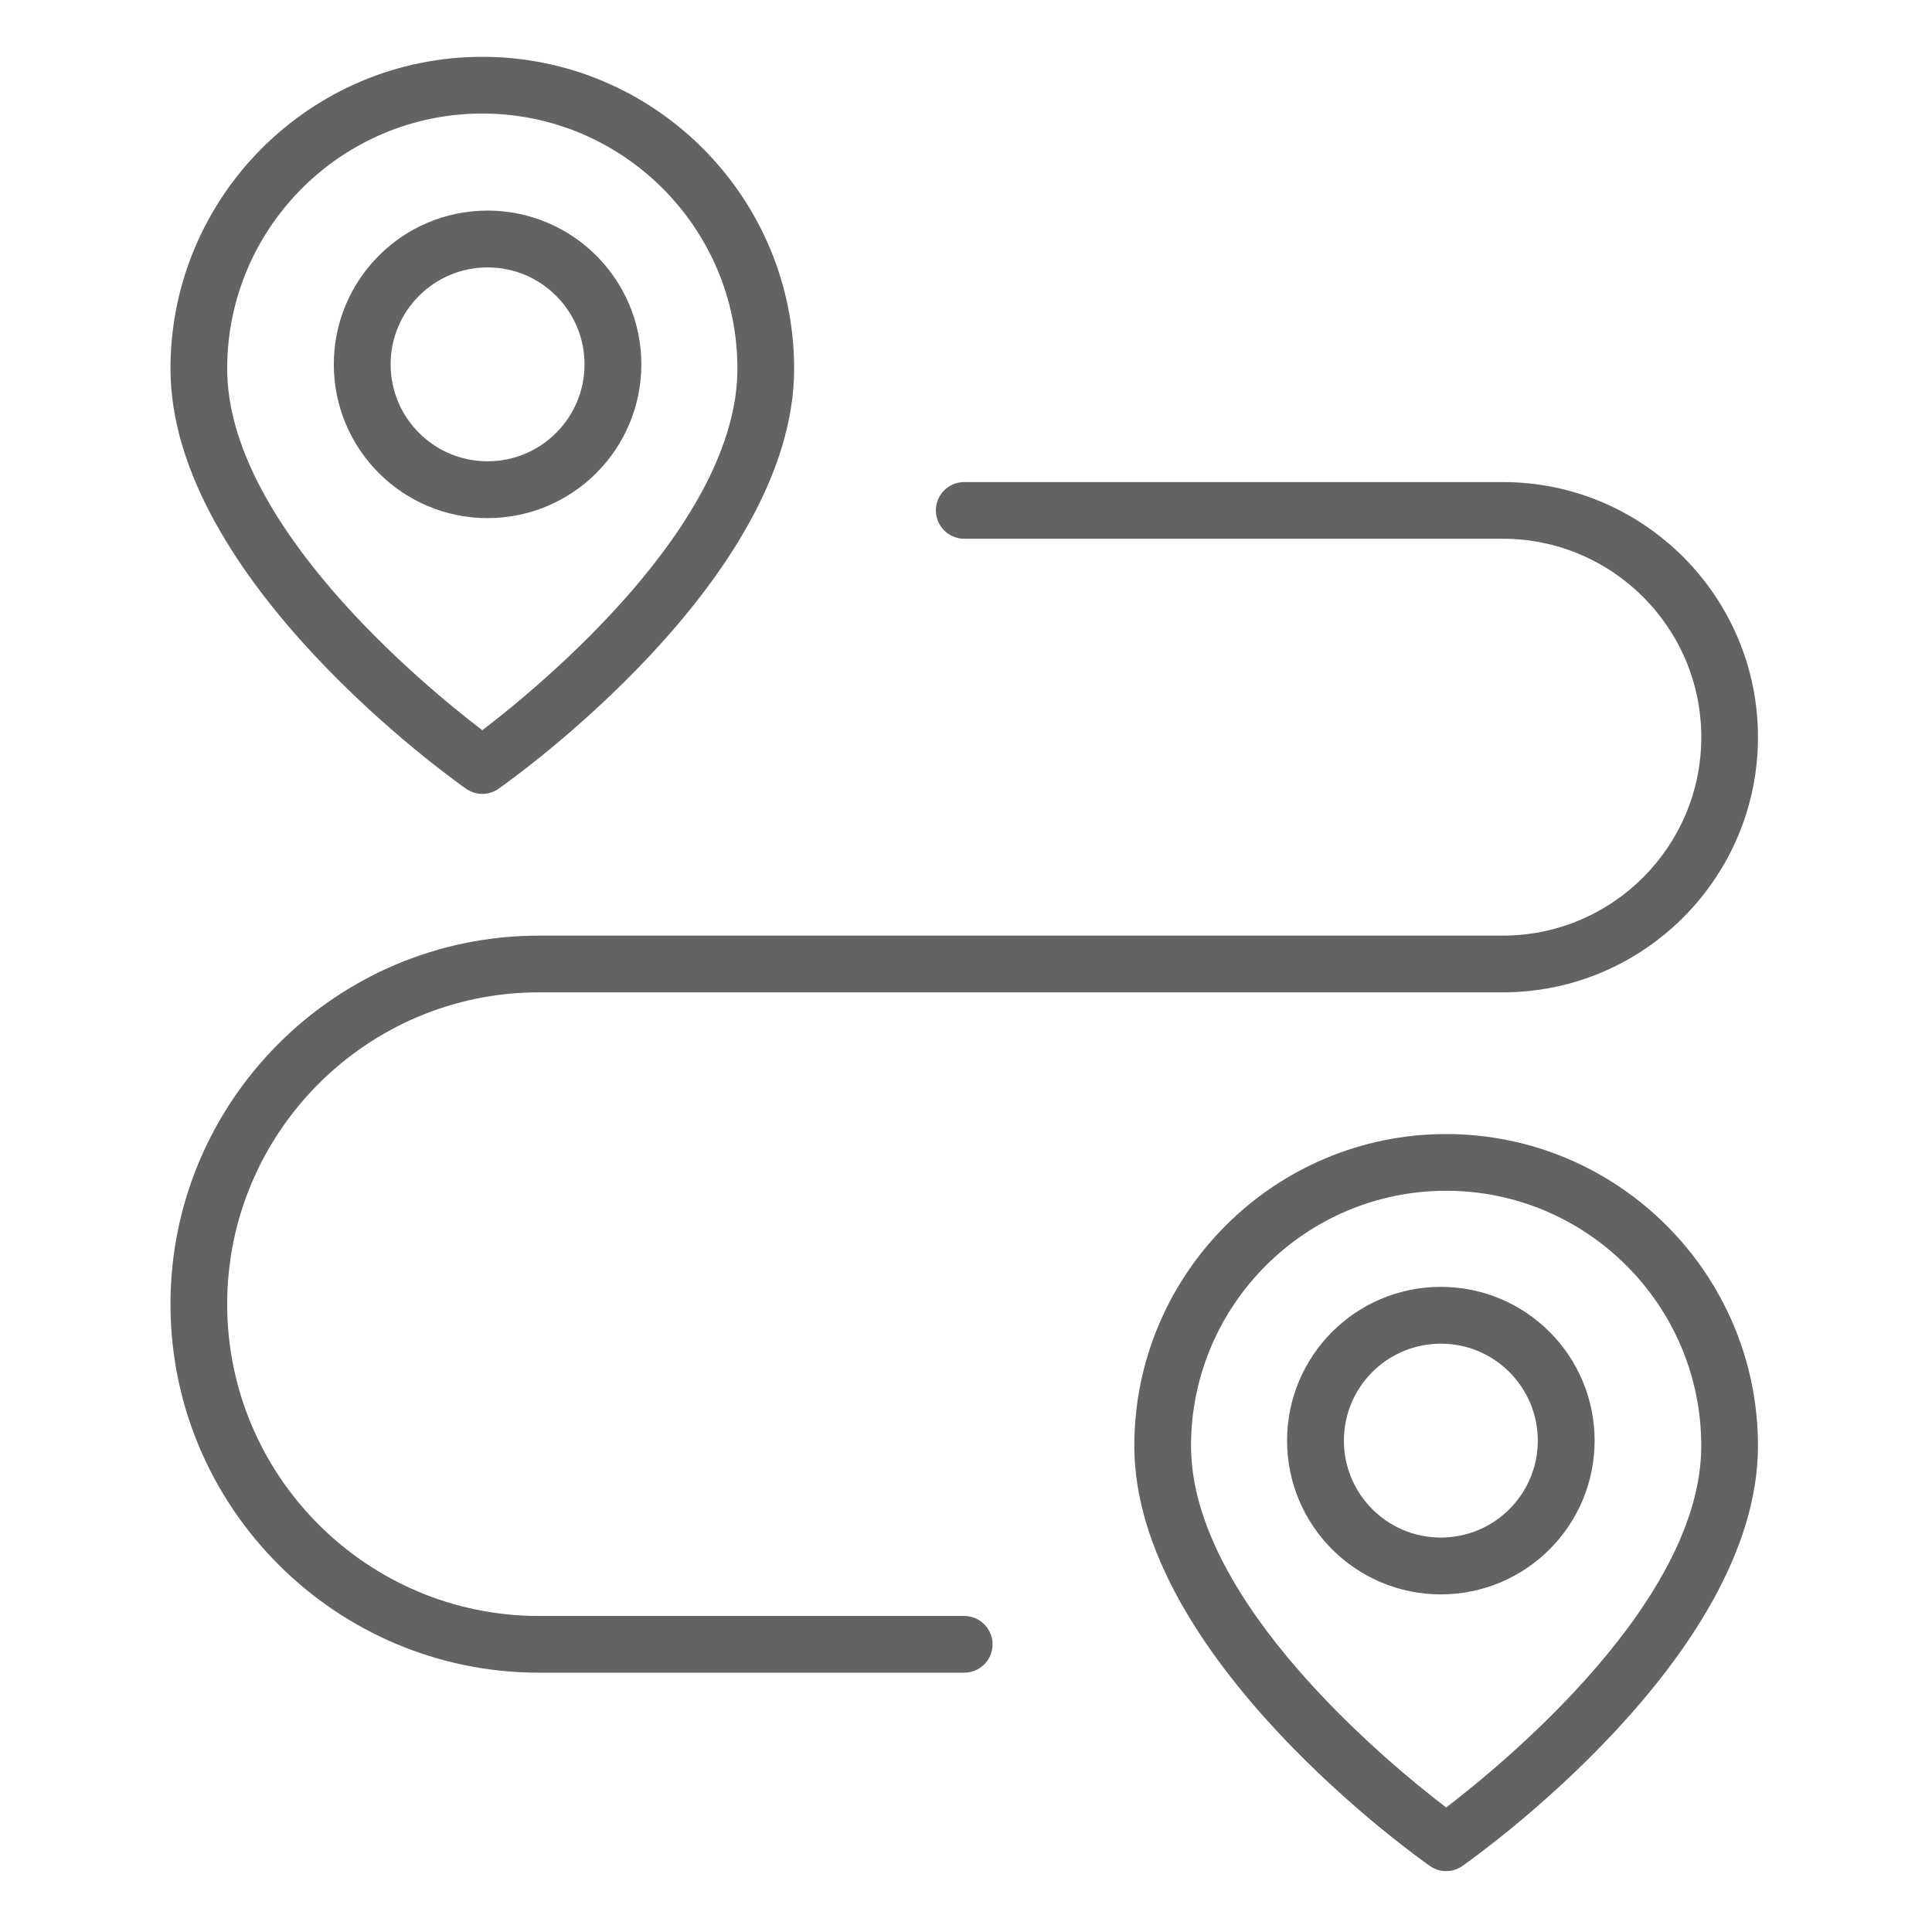
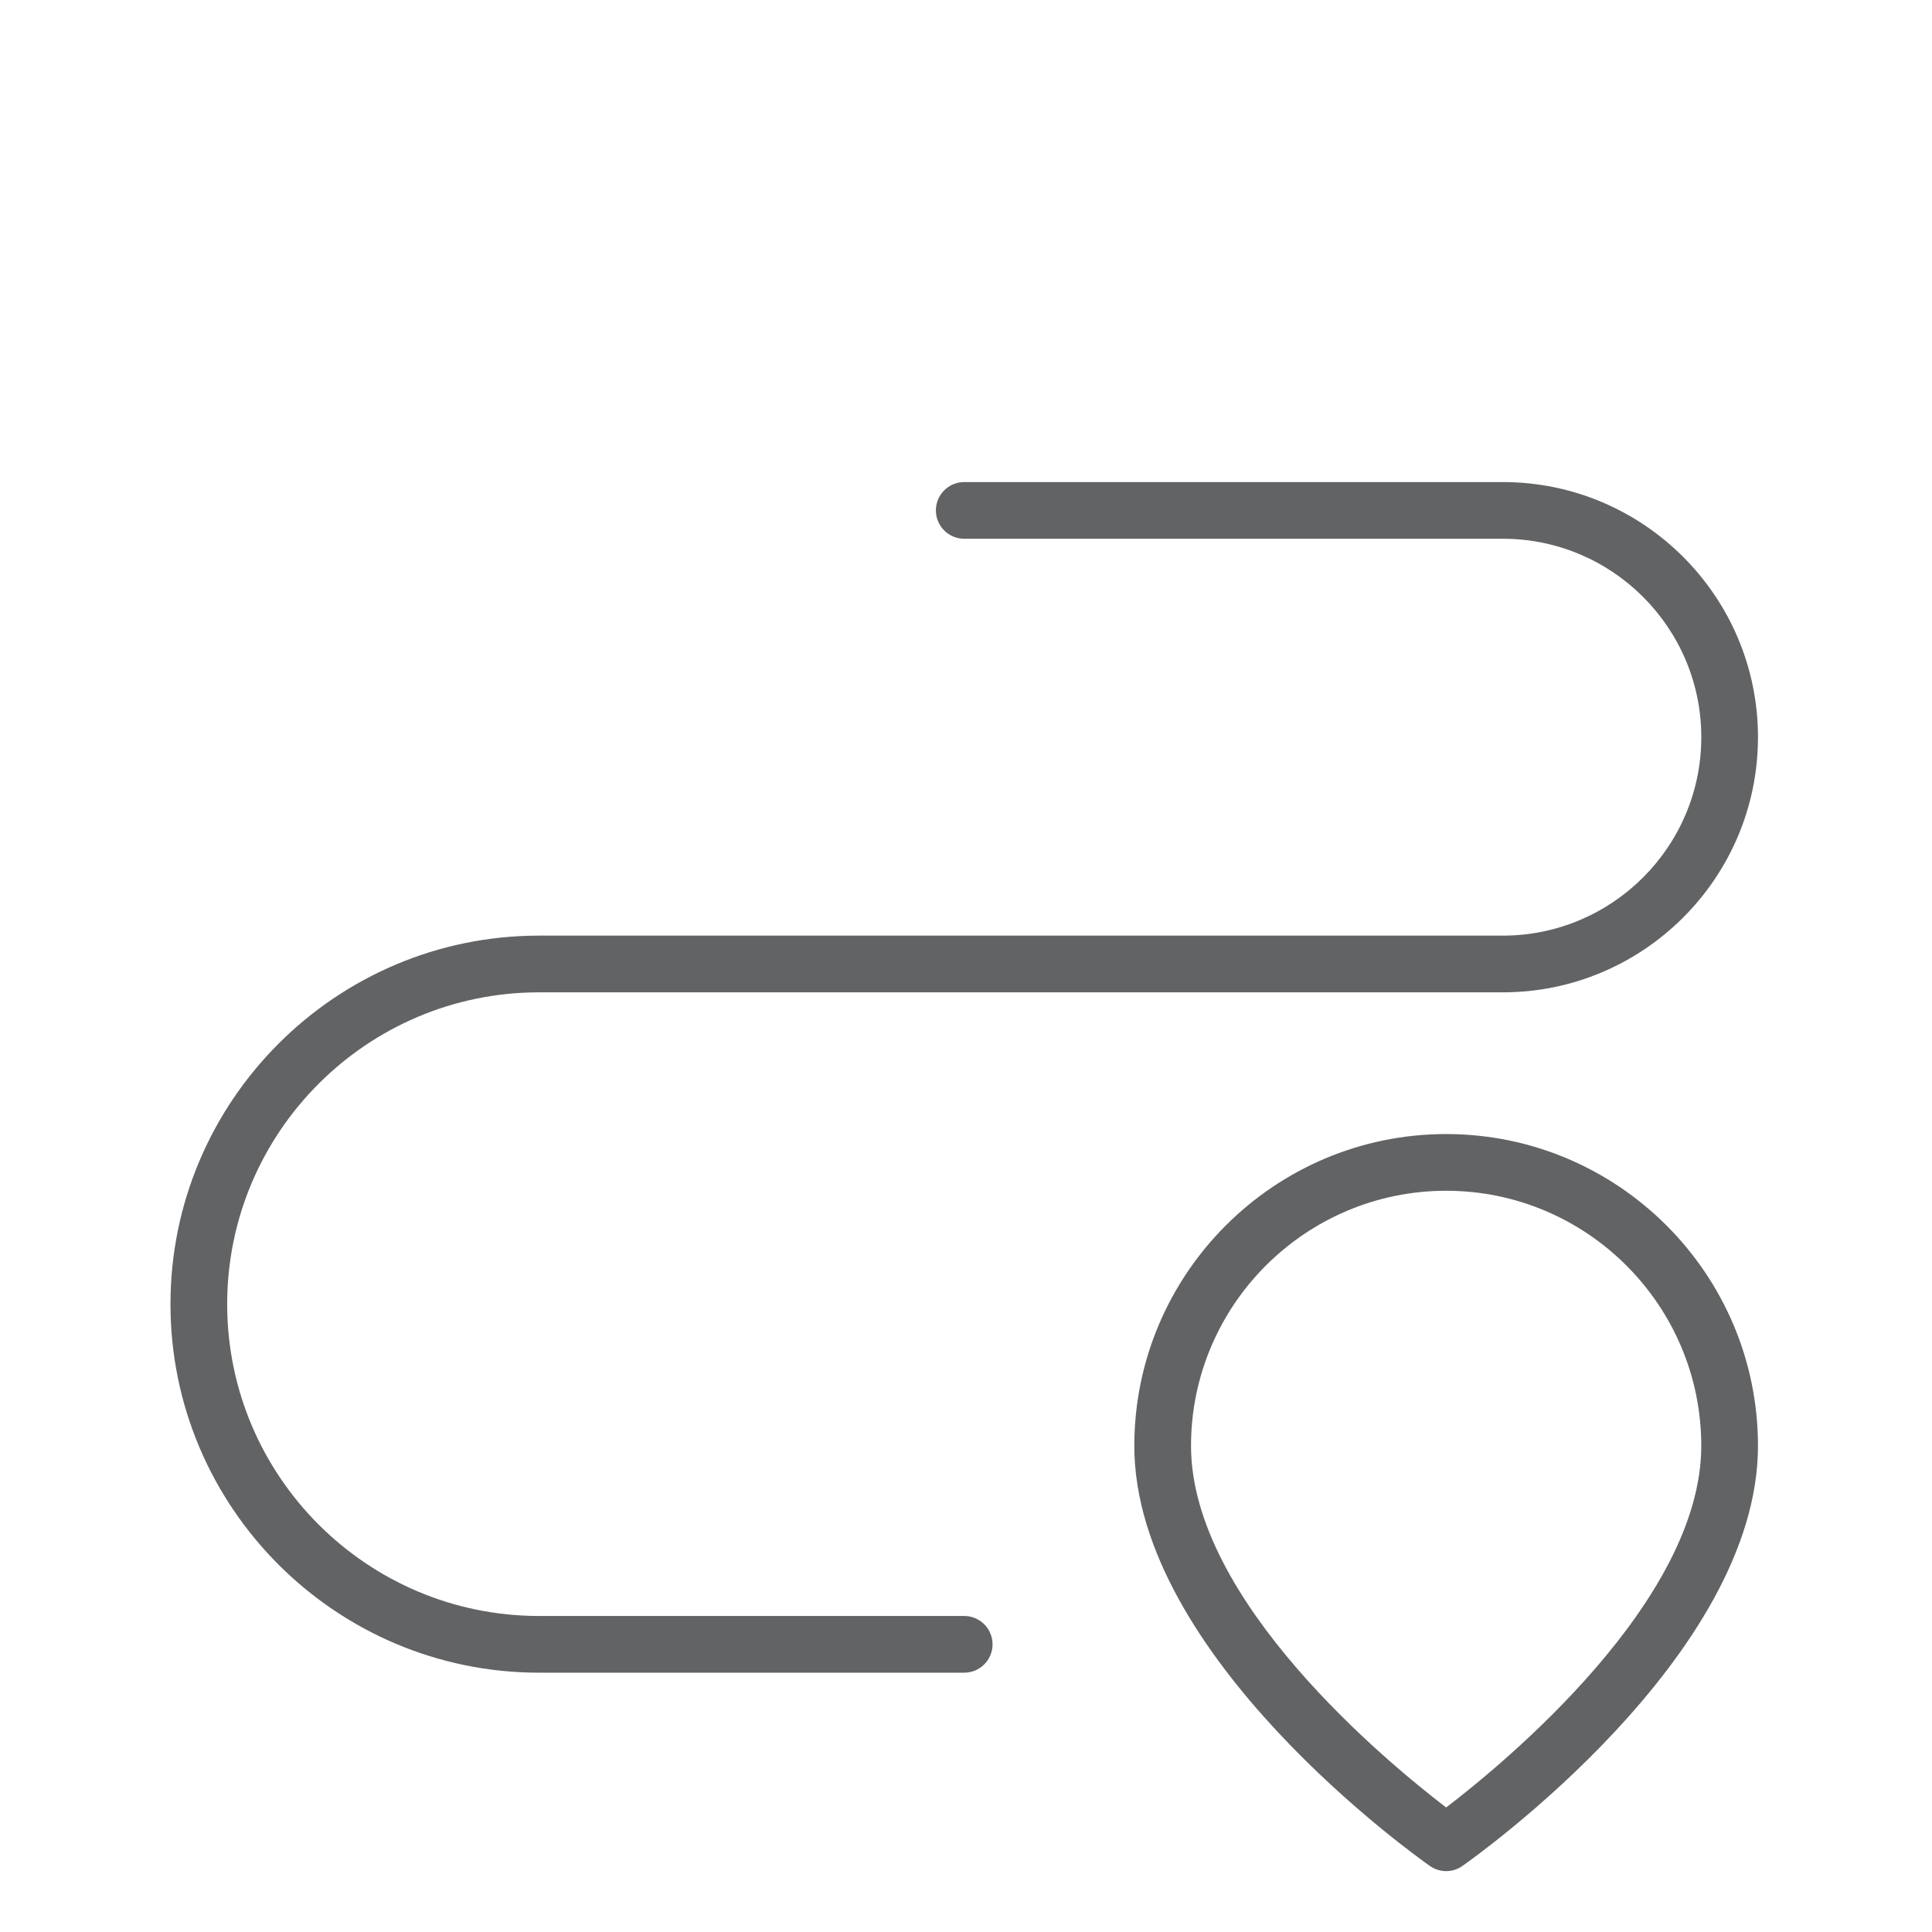
<svg xmlns="http://www.w3.org/2000/svg" width="68" height="68" viewBox="0 0 68 68" fill="none">
-   <path d="M16.404 27.761C16.575 27.882 16.775 27.942 16.975 27.942C17.176 27.942 17.375 27.882 17.547 27.761C17.972 27.464 27.951 20.394 27.951 12.975C27.951 6.924 23.027 2 16.975 2C10.924 2 6 6.924 6 12.975C6 20.394 15.979 27.464 16.404 27.761ZM16.975 3.996C21.926 3.996 25.955 8.025 25.955 12.975C25.955 18.432 19.037 24.127 16.975 25.702C14.914 24.127 7.996 18.432 7.996 12.975C7.996 8.025 12.024 3.996 16.975 3.996Z" fill="#616365" />
  <path d="M50.9 39.915C44.848 39.915 39.924 44.839 39.924 50.891C39.924 58.309 49.903 65.379 50.328 65.676C50.499 65.797 50.699 65.857 50.9 65.857C51.1 65.857 51.3 65.797 51.471 65.676C51.896 65.379 61.875 58.309 61.875 50.891C61.875 44.839 56.951 39.915 50.9 39.915ZM50.9 63.617C48.838 62.041 41.92 56.347 41.92 50.891C41.92 45.94 45.949 41.911 50.9 41.911C55.85 41.911 59.879 45.94 59.879 50.891C59.879 56.347 52.961 62.041 50.9 63.617Z" fill="#616365" />
  <path d="M33.938 56.877H18.971C12.919 56.877 7.996 51.953 7.996 45.902C7.996 39.851 12.919 34.927 18.971 34.927H52.895C57.846 34.927 61.875 30.898 61.875 25.947C61.875 20.996 57.846 16.967 52.895 16.967H33.938C33.387 16.967 32.94 17.414 32.94 17.965C32.94 18.515 33.387 18.962 33.938 18.962H52.895C56.746 18.962 59.88 22.095 59.88 25.947C59.88 29.798 56.746 32.931 52.895 32.931H18.971C11.818 32.931 6 38.75 6 45.902C6 53.054 11.818 58.873 18.971 58.873H33.938C34.488 58.873 34.935 58.426 34.935 57.875C34.935 57.325 34.488 56.877 33.938 56.877Z" fill="#616365" />
-   <circle cx="17.161" cy="12.824" r="4.412" stroke="#616365" stroke-width="2" />
-   <circle cx="50.713" cy="50.705" r="4.412" stroke="#616365" stroke-width="2" />
</svg>